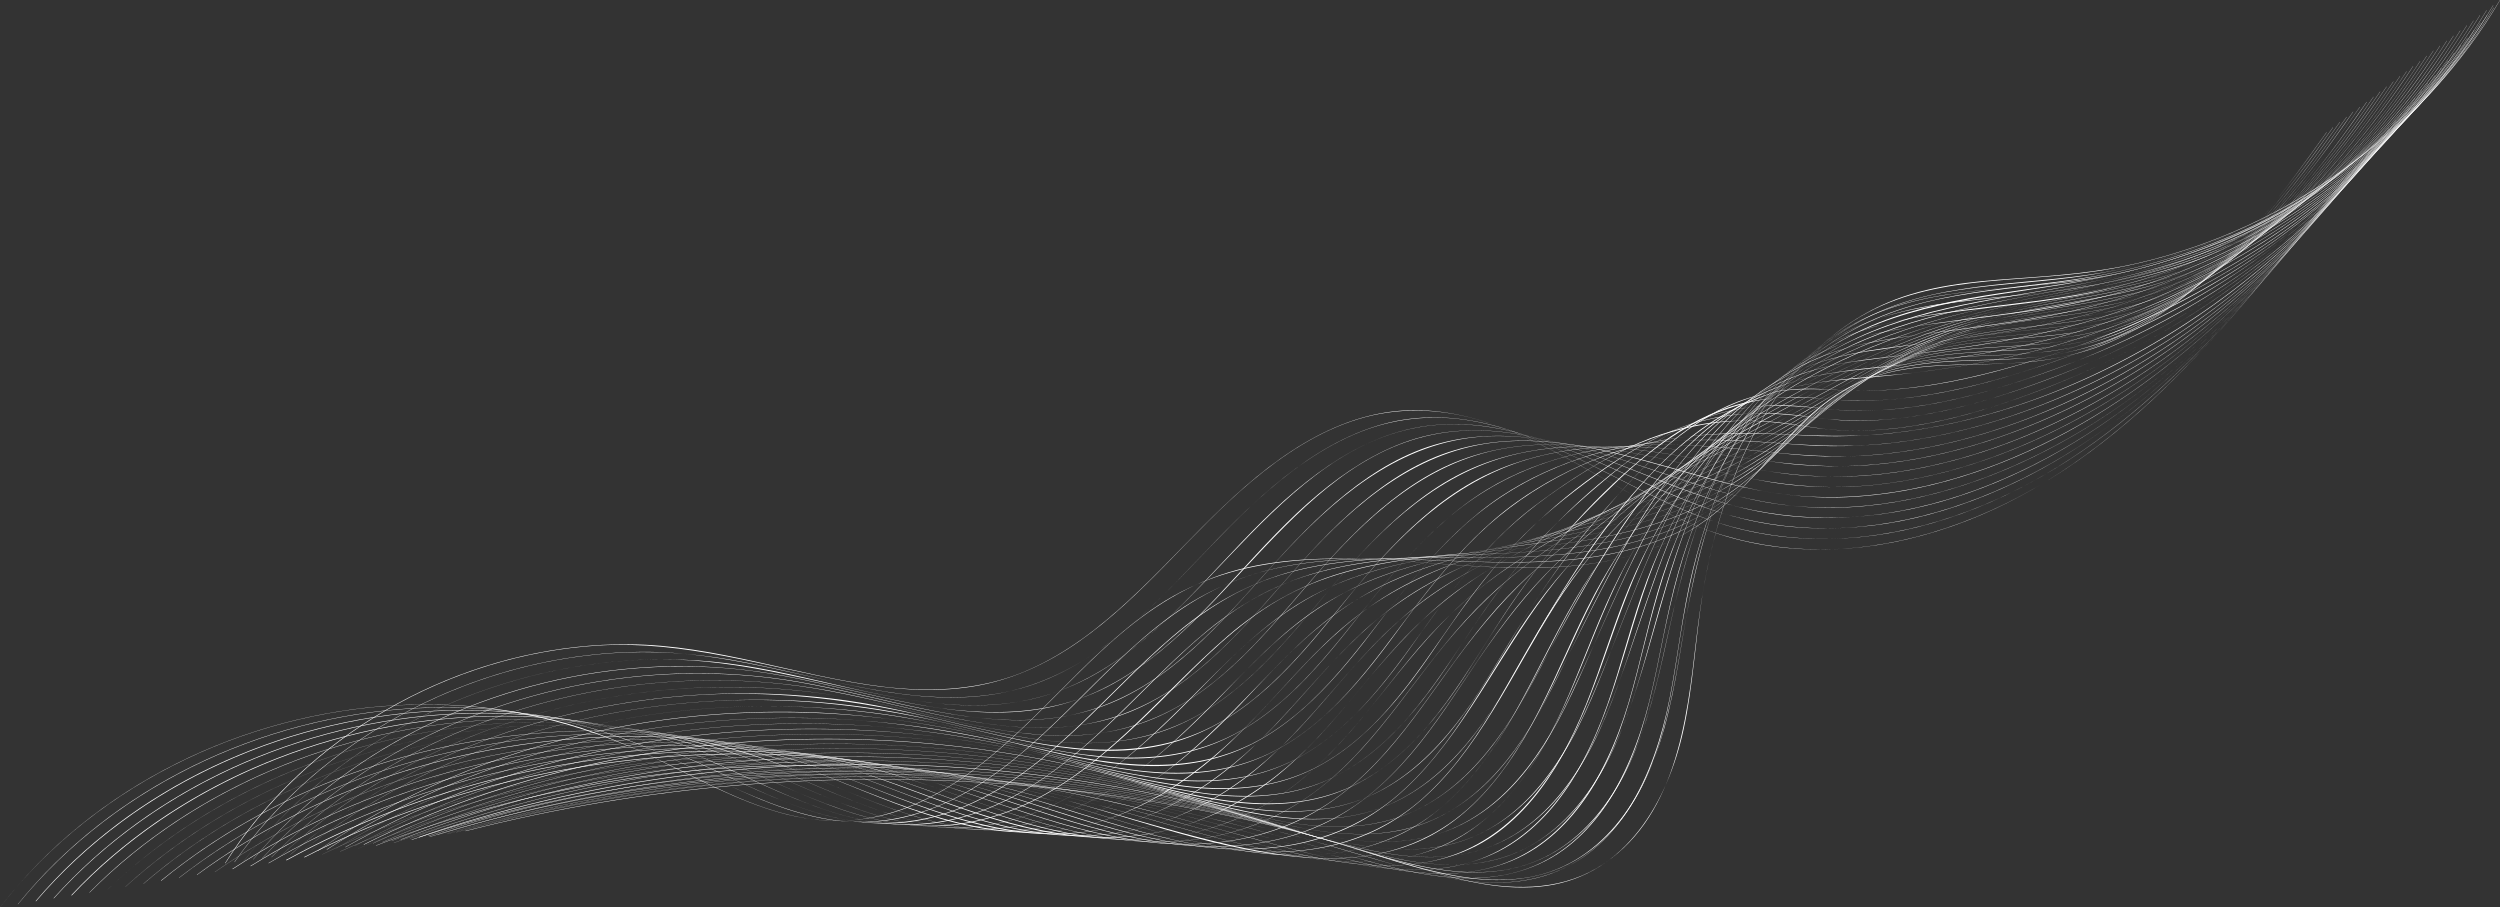
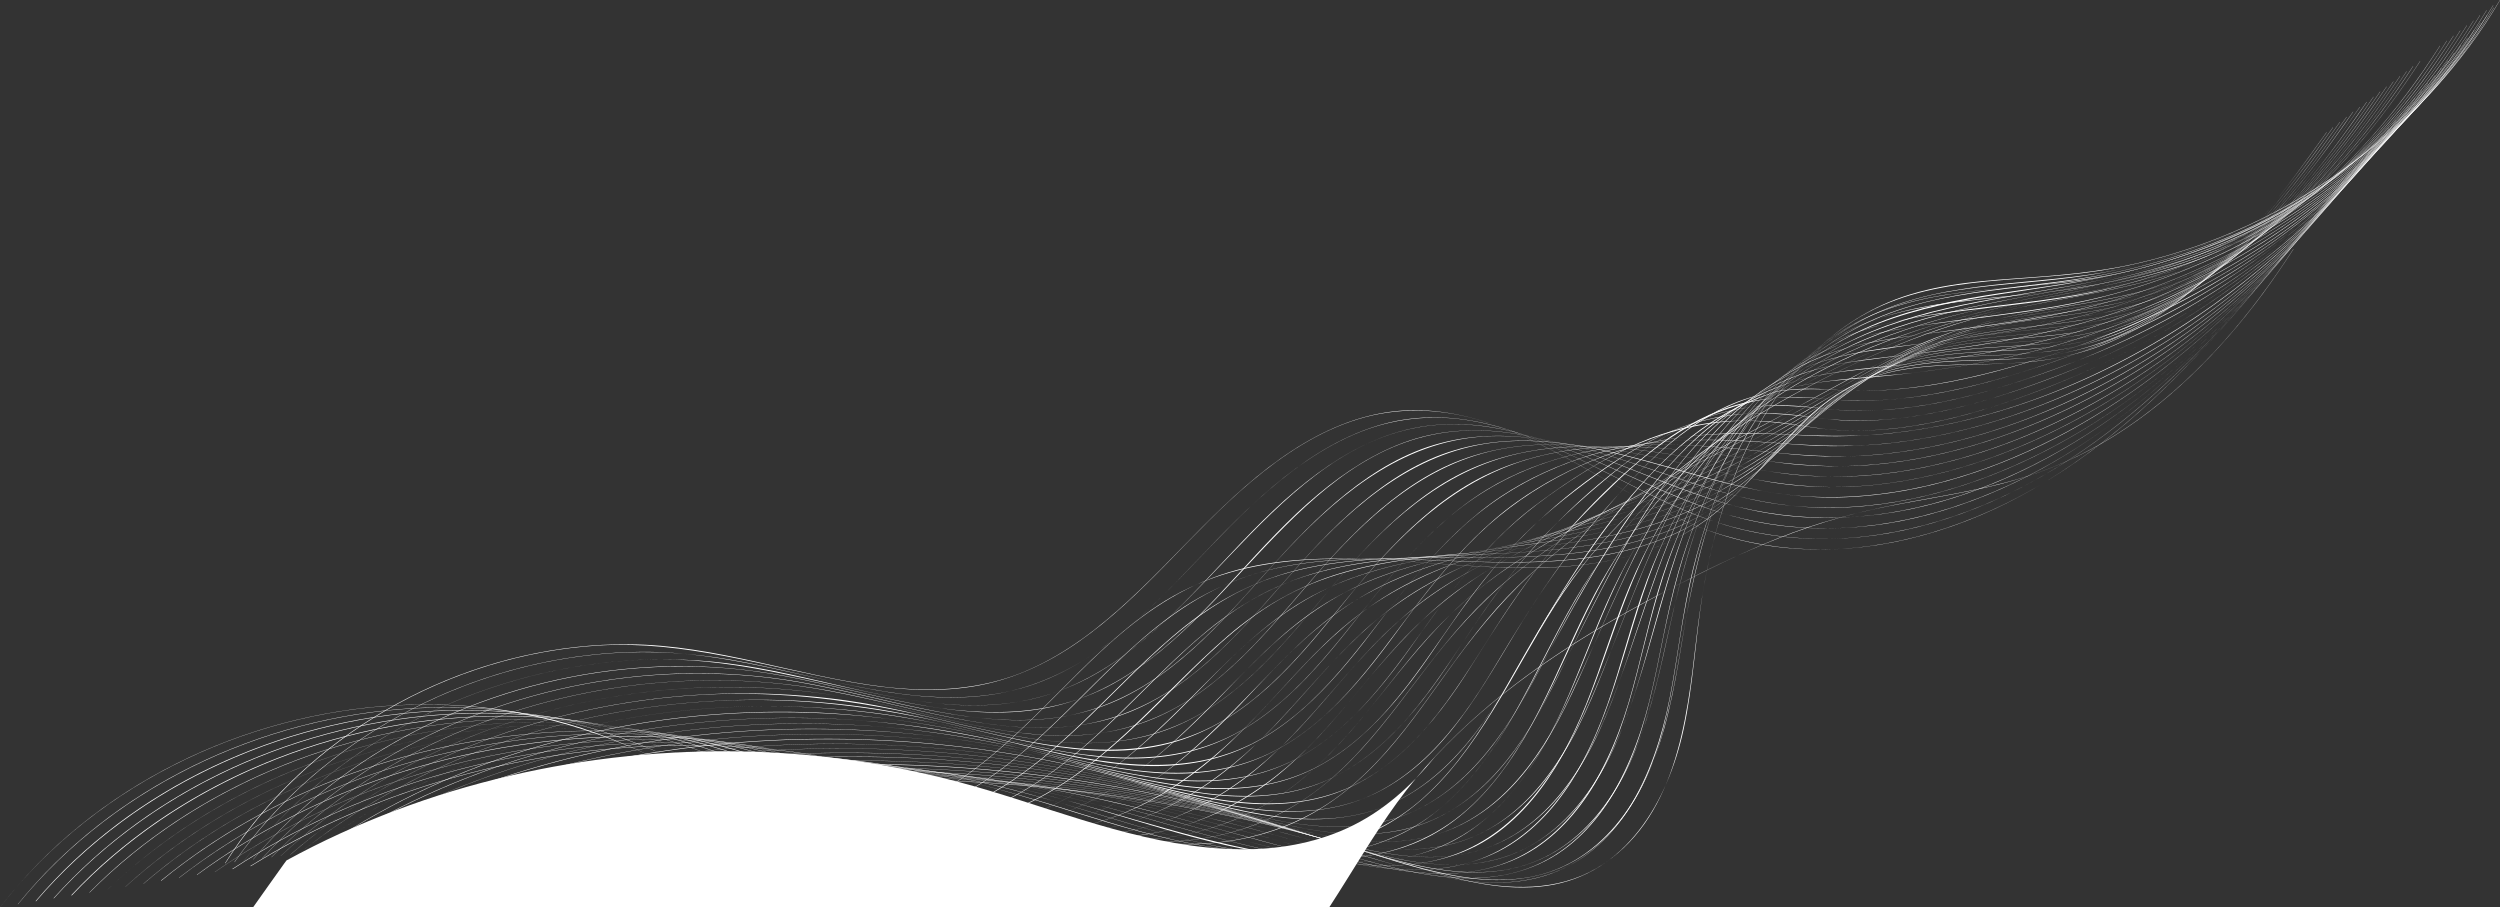
<svg xmlns="http://www.w3.org/2000/svg" height="685.2" preserveAspectRatio="xMidYMid meet" version="1.0" viewBox="357.3 569.9 1888.1 685.2" width="1888.1" zoomAndPan="magnify">
  <rect x="357.3" y="569.9" width="1888.1" height="685.2" fill="#333333" stroke="none" />
  <g>
    <g id="change1_49">
      <path d="M357.4,1255c74.3-95.9,194.2-150.8,314.7-152.9c63.2-1.1,124,13.3,180.8,40.8c30.8,14.9,61.2,31.8,94.4,41 c31.4,8.7,63.6,8.1,94.2-3.6c64.3-24.7,106.2-82.4,156.2-126.5c27.7-24.5,58.6-44.3,94.7-53.7c36.4-9.4,74.5-9.3,111.8-7.2 c67.6,3.9,138.9,15.3,204-9.8c28.8-11.1,51.6-29.8,72.2-52.4c21.2-23.1,40.8-49,68.1-65.4c32.6-19.6,71.2-19.4,108-20.3 c32.3-0.7,63.7-3.6,93.7-16.4c56.5-24.1,99.2-71.8,135.7-119.7c9.8-12.8,19.3-25.9,28.6-39c0.1-0.1-0.1-0.2-0.1-0.1 c-37.6,52.7-77.9,107.5-133.5,142.5c-28.7,18.1-60.4,28.6-94.2,31.3c-34.7,2.7-70.2-0.7-104.2,7.7c-64.3,15.9-90.3,81-142.3,115.3 c-59.6,39.3-135.5,33.6-203.2,28.5c-70.6-5.4-143.5-8.6-205.1,32c-57.6,38-96.6,97.9-155.1,135c-30.7,19.5-65.7,31-102.3,27 c-37-4.1-70.9-21.4-103.8-37.7c-27.9-13.8-55.9-26.8-86-35.3c-27.8-7.8-56.4-12.3-85.2-13.7c-114.8-5.7-232.7,37.5-313.5,119.8 c-10.1,10.3-19.6,21.3-28.5,32.7C357.3,1255,357.4,1255.1,357.4,1255L357.4,1255z" fill="#fff" />
    </g>
    <g id="change1_17">
      <path d="M370.9,1252.8c75.7-92.9,194.1-145.7,313.1-148.4c60.8-1.4,120.7,10.8,176.1,36.1 c58.8,26.9,119.3,64.1,186.3,45.1c66.3-18.8,111.2-74.8,159.4-120.1c27.9-26.2,58.4-49.2,95.3-61c37.7-12.1,77.7-13.1,116.9-12.1 c66.8,1.7,137,9.3,200.2-17.5c28.1-11.9,50.4-31.1,71.1-53.1c21.3-22.6,41.9-47.5,69.9-62.2c33.3-17.5,71.8-16.7,108.3-18 c31.8-1.2,62.4-5.3,91.6-18.6c54.9-24.9,96.7-71.7,132.6-118.9c9.5-12.4,18.6-25.1,27.6-37.9c0.1-0.1-0.1-0.2-0.1-0.1 c-36.6,51.7-76.1,104.8-129.8,139.9c-27.7,18.1-58.5,29.7-91.4,33.3c-34.2,3.8-69.1,0.7-103,7.6c-30.5,6.2-55,22.4-76.8,44 c-22.5,22.3-42,47.8-68.1,66.1c-57.9,40.5-132.6,39-200.2,36.3c-37.5-1.5-75.4-3.2-112.6,2.6c-35,5.4-67.3,18.4-95.9,39.3 c-56.7,41.6-97.1,102.8-160.2,136.1c-32.4,17.1-68,23.7-104.1,16.5c-35.1-7-67.3-23.8-99.2-39.1c-53.2-25.6-108.4-41.9-167.7-44.3 c-113.5-4.5-229.7,37.3-311.1,117.2c-10,9.8-19.4,20.2-28.3,31.1C370.8,1252.8,370.9,1252.9,370.9,1252.8L370.9,1252.8z" fill="#fff" />
    </g>
    <g id="change1_44">
      <path d="M384.5,1250.6c76.9-89.9,194.1-140.7,311.6-144c60.8-1.7,121.1,9.7,176.8,34.2 c58.6,25.7,118.6,62.9,185.1,47.4c65.5-15.2,111.9-67.6,158.1-112.5c28-27.3,57.9-52.7,94.9-66.9c36-13.8,75.1-16.8,113.4-17.4 c66.7-1.1,136.2,4,199-23c28.3-12.2,51.1-31.1,72.5-52.9c22-22.4,43.5-46.6,72.2-60.5c33.3-16.1,71.2-15.4,107.2-17.2 c30.8-1.5,60.6-6.1,88.8-18.9c55.3-25.2,97.4-72.1,133.5-119.6c9.2-12.2,18.1-24.6,26.9-37.1c0.1-0.1-0.1-0.2-0.1-0.1 c-36.5,51.7-76.1,104.7-129.8,139.7c-27.4,17.9-58,29.6-90.5,33.6c-34.1,4.1-68.8,1.6-102.6,8.4c-30.1,6.1-54.8,21.5-76.9,42.4 c-22.9,21.6-42.9,46.4-69,64.3c-58,39.8-131.6,40.7-199.3,40.5c-36.4-0.1-73.3-0.1-109.1,7.1c-34.9,7.1-66.3,22-94.2,44.1 c-54.9,43.5-96.2,103.7-161.2,133.9c-32.7,15.2-68,19.3-103.3,11.4c-34.9-7.9-67-24.6-99.3-39.6c-52.6-24.5-107.6-39.5-165.8-41.5 c-112.6-4-227.8,36.1-310.2,113.5c-10.2,9.6-19.8,19.7-28.9,30.4C384.3,1250.6,384.4,1250.7,384.5,1250.6L384.5,1250.6z" fill="#fff" />
    </g>
    <g id="change1_30">
      <path d="M398,1248.4c79.1-88,196.7-136.8,314.2-139.6c60.5-1.4,120.7,9.8,176.3,33.6c59.4,25.4,119.9,61.9,187,47 c65.2-14.5,112.1-65,157.7-110c26.4-26,54.2-51,88.4-66.2c35.9-15.9,75.3-20.5,114.1-22.7c64.9-3.6,131.8-2,192.7-28.4 c29.4-12.8,53.1-32.4,75.9-54.6c22-21.5,44.1-44.2,72.7-56.9c33.7-14.9,71.4-14.2,107.5-16.5c30.5-2,59.9-7.4,87.6-20.6 c53.9-25.6,95.3-71.4,130.7-118.2c9.2-12.1,18.1-24.5,26.8-37c0.1-0.1-0.1-0.2-0.1-0.1c-36,51.4-75.3,103.5-128.2,138.5 c-25.8,17.1-54.6,29.1-85.2,33.9c-34.3,5.3-69.4,3.1-103.6,9.3c-30.5,5.5-56.1,19.5-79.3,39.9c-23.4,20.6-43.8,44.7-69.5,62.6 c-56.9,39.5-128.7,44-195.7,46.4c-36.3,1.3-73,2.7-108.4,11.4c-33.4,8.2-63.3,23.7-89.9,45.5c-53.5,44-95,102.8-159.8,131.8 c-33.3,15-69.1,18.9-104.8,10.9c-35-7.8-67.3-24.2-99.8-38.9c-53-24-108.3-38.8-166.6-40.9c-112.1-4-227.2,34.4-311,109.7 c-10.5,9.4-20.4,19.3-29.8,29.8C397.8,1248.4,397.9,1248.5,398,1248.4L398,1248.4z" fill="#fff" />
    </g>
    <g id="change1_36">
      <path d="M411.5,1246.2c81.1-85.9,199-132.8,316.4-135.2c59.3-1.2,118.4,9.3,173.3,31.8 c60.6,24.9,121.9,61.8,189.9,48.2c65.2-13,113-61.6,158.1-106.8c25.9-25.9,52.8-51.5,86-67.7c33.8-16.5,71.2-22.9,108.3-26.7 c64.3-6.5,130.3-7.6,190.4-34.2c28.5-12.6,52.2-31.2,74.9-52.3c23.9-22.2,47.8-45.5,78.7-57.6c33.2-13,69.5-12.5,104.5-15.3 c29.8-2.4,58.6-8.2,85.6-21.2c53.6-25.7,95-71.2,130.3-117.9c9.2-12.1,18-24.4,26.6-36.9c0.1-0.1-0.1-0.2-0.1-0.1 c-35.7,51.3-75.1,103.1-127.8,138.1c-25.7,17.1-54.3,29.2-84.8,34.3c-33.6,5.7-68,4-101.7,9.9c-30.7,5.4-56.8,18.7-80.7,38.6 c-24.2,20.2-45.4,44-71.7,61.6c-56.3,37.7-125.7,44.7-191.5,49.9c-35.6,2.8-71.7,5.8-106.2,16c-31.9,9.5-60.2,25.8-85.3,47.4 c-52.9,45.5-95.3,104.1-162,131c-32.8,13.2-67.7,15.9-102.2,8.1c-34.5-7.8-66.5-23.5-98.6-37.7c-53.5-23.7-109-38.4-167.6-40.6 c-112.1-4.2-227.2,32.6-312.7,105.9c-10.7,9.1-20.8,18.9-30.4,29.1C411.3,1246.1,411.4,1246.3,411.5,1246.2L411.5,1246.2z" fill="#fff" />
    </g>
    <g id="change1_5">
      <path d="M425,1244c83-83.5,200.7-128.6,317.7-130.8c59.4-1.1,118.6,9.2,173.8,31.2c59.9,23.9,120.4,59.5,187.4,48.7 c64.7-10.4,113.8-55.8,157.9-100.8c24.8-25.3,49.8-51.2,80.7-69.1c32-18.6,67.9-27.5,104.1-33.2c64.4-10.1,130.4-13.3,190.9-40 c28.8-12.8,53.2-31,76.7-51.8c24.4-21.5,48.8-44,79.7-55.6c33.4-12.6,69.7-12.5,104.8-15.7c29.6-2.7,58.1-8.9,84.9-22 c52.9-25.9,94.1-70.7,129.2-117c9.2-12.2,18.1-24.6,26.8-37.1c0.1-0.1-0.1-0.2-0.1-0.1c-35.3,51.1-74.5,102.2-126.7,137.2 c-25.8,17.3-54.6,29.8-85.3,35.2c-33.6,6-68,4.9-101.6,10.9c-30.6,5.4-56.8,18.4-80.9,37.7c-24.6,19.6-46.4,42.6-72.9,59.7 c-57,36.7-125.3,45.5-191,53.8c-35,4.4-70.4,9.3-103.7,21.6c-31.4,11.6-58.4,30.3-82.8,53c-50,46.5-93.3,102-160,125.4 c-32.4,11.3-66.3,12.5-99.7,4.6c-34.4-8.1-66.4-23.5-98.7-37.3c-53.7-23-109.4-37.1-167.9-39.2c-111.3-4-225.6,31.3-312.2,102.1 c-10.9,8.9-21.3,18.4-31.3,28.5C424.8,1243.9,425,1244,425,1244L425,1244z" fill="#fff" />
    </g>
    <g id="change1_22">
      <path d="M438.5,1241.8c85-81.3,203-124.6,319.9-126.4c59.2-0.9,118.3,9.1,173.6,30.6c60.1,23.4,120.7,58.1,187.5,48.8 c64.1-9,113.8-51.6,157.3-96.4c24.1-24.8,47.8-50.9,77-69.9c30.2-19.7,64.4-30.8,99.5-38.2c63.2-13.4,128.2-19.3,188-45.8 c29.1-12.9,54.3-30.9,78.6-51.3c25.2-21.2,50.6-43,82.1-54.1c33.5-11.9,69.6-12,104.5-15.7c29.3-3.1,57.6-9.9,84-23.2 c52.1-26.1,92.9-70.2,127.7-116.1c9.2-12.1,18-24.5,26.6-37.1c0.1-0.1-0.1-0.2-0.1-0.1c-35.1,51-74.3,101.8-126.2,136.7 c-25.3,17-53.4,29.5-83.4,35.4c-33.4,6.5-67.6,6-101.1,11.8c-31.7,5.5-59,18.5-84.5,38c-24.9,19.1-47.4,41.3-74.2,57.8 c-56,34.6-121.6,45.5-185.4,56.7c-33.9,5.9-68.1,12.4-99.9,25.9c-31.2,13.3-57.5,33.4-81.6,57c-47.6,46.6-91.1,99.4-156.7,121 c-32.9,10.8-67.2,11.4-100.9,3.5c-33.4-7.9-64.7-22.4-96.2-35.6c-54.2-22.8-110.1-37-169-39.4c-111.7-4.5-226.6,29.3-315.1,98.4 c-11.1,8.7-21.8,18-32,27.7C438.4,1241.7,438.5,1241.8,438.5,1241.8L438.5,1241.8z" fill="#fff" />
    </g>
    <g id="change1_18">
      <path d="M452.1,1239.5c87.5-79.5,206.4-121,323.9-122c59.5-0.5,118.7,9.8,174.3,31.1c60.3,23.1,120.9,56.2,187.6,47.4 c63-8.4,112.4-48.5,155-92.8c23.8-24.8,46.7-51.2,75-71.2c28.3-20.1,60.5-32.7,93.9-41.7c62.4-16.8,126.7-25.6,186-52.7 c28.8-13.2,54.1-30.9,78.8-50.5c26.1-20.8,52.5-41.8,84.8-52.2c33.2-10.7,68.4-11.2,102.8-15.4c29.1-3.6,57.1-10.8,83.2-24.2 c51.7-26.5,92.4-70.4,126.9-116.3c8.8-11.7,17.3-23.7,25.6-35.9c0.1-0.1-0.1-0.2-0.1-0.1c-34.3,50.3-73,99.9-123.6,134.8 c-25.3,17.4-53.5,30.5-83.7,37c-33.1,7.1-67.3,7.1-100.6,12.7c-31.4,5.3-59,17.4-84.8,35.9c-25.4,18.2-48.4,39.6-75.1,56 c-56.4,34.5-121.4,47.8-185,62.2c-32.2,7.3-64.7,15.4-94.6,29.9c-30.1,14.6-55.3,35.5-78.6,59.2c-46.6,47.5-90.5,98.9-156.5,118.9 c-32.6,9.8-66.4,9.9-99.3,2.2c-32.9-7.7-63.9-21.4-95-34.2c-54.9-22.5-111.4-37-170.9-39.6c-113.1-4.9-229.5,28.2-320.1,96.8 c-10.3,7.8-20.3,16.1-29.9,24.8C451.9,1239.5,452,1239.6,452.1,1239.5L452.1,1239.5z" fill="#fff" />
    </g>
    <g id="change1_15">
      <path d="M465.6,1237.3c88.8-76.6,206.8-116.4,323.5-117.6c59.7-0.6,119.2,9.2,175.2,29.9 c60.3,22.2,120.7,54.8,186.9,48.2c62.7-6.2,113.3-43.4,155.6-87.7c22.6-23.6,43.6-49.1,69-69.9c28.3-23.2,61-38.8,95.7-50.2 c60.9-20,124.2-31.9,182.6-59.3c29.5-13.9,55.7-32,81.6-51.6c25.4-19.2,51.4-37.9,82.1-47.4c33.2-10.4,68.2-11.3,102.4-15.9 c29.1-3.9,57-11.5,83.2-25.1c51.1-26.6,91.5-69.9,125.8-115.3c8.9-11.8,17.4-23.9,25.7-36.2c0.1-0.1-0.1-0.2-0.1-0.1 c-34.4,50.7-73.5,100.4-124.6,135.3c-24.8,17-52.4,29.7-81.8,36.4c-32.4,7.3-65.9,7.9-98.6,13.4c-31.2,5.2-59.1,16.4-85.4,34 c-25.7,17.3-49.1,37.8-75.6,53.9c-56,34-119.8,49.7-182.1,67.2c-32.3,9.1-64.6,19.1-94,35.6c-28.9,16.2-52.8,38.3-75.3,62.4 c-22.5,24-44.2,49.1-69.8,69.9c-25.7,20.8-55.3,37.2-87.5,45.5c-68.3,17.5-131.8-10.2-194.3-35c-54.8-21.7-111.3-35.3-170.3-37.6 c-112.3-4.5-227.7,27.2-319.2,93.1c-10.5,7.6-20.7,15.7-30.5,24.1C465.4,1237.3,465.5,1237.4,465.6,1237.3L465.6,1237.3z" fill="#fff" />
    </g>
    <g id="change1_16">
      <path d="M479.1,1235.1c90.8-74.2,209-112.4,325.7-113.2c60.1-0.4,119.8,9.4,176.4,29.8c60,21.6,120.1,52.8,185.7,47.7 c62.1-4.8,113.2-39.4,155-83.4c22.1-23.3,42.2-48.5,65.9-70.1c26.6-24.1,57.4-41.8,90.7-55c59.6-23.8,122.4-38.6,180.5-66.3 c29.3-14,55.8-31.7,82.2-50.5c26.3-18.8,53.3-36.7,84.6-45.9c32.9-9.7,67.4-11,101.1-16c29.4-4.4,57.5-12.6,83.8-26.7 c50.1-26.9,90-69.4,123.8-114.4c8.8-11.7,17.2-23.6,25.3-35.7c0.1-0.1-0.1-0.2-0.1-0.1c-33.6,49.8-72,98.3-121.6,133.1 c-24.6,17.2-51.9,30.6-81.1,37.8c-32.8,8.2-66.8,9.3-100,14.8c-31.1,5.2-59.4,15.8-86.1,32.7c-26.1,16.5-50.1,36.2-76.7,52 c-57.1,33.9-121.1,51.8-183.5,73.2c-31,10.7-61.7,22.8-89.3,40.8c-26.8,17.6-48.9,40.2-70.2,63.9c-21.4,23.8-42.6,48.2-67.8,68.1 c-25.4,20.1-54.9,35.4-86.6,42.9c-68.2,16-131.8-11-194.4-35.1c-55.3-21.3-112.1-34.8-171.4-37.3 c-112.3-4.8-227.8,25.5-320.9,89.3c-10.7,7.4-21.1,15.2-31.2,23.4C478.9,1235.1,479,1235.2,479.1,1235.1L479.1,1235.1z" fill="#fff" />
    </g>
    <g id="change1_35">
      <path d="M492.6,1232.9c93.2-72.2,212.3-108.7,329.7-108.8c59.8,0,119.2,9.8,175.7,29.6 c60.6,21.3,121.2,51.5,187.2,47.1c61-4.1,111.8-36.5,152.7-80c21.9-23.3,41.4-48.8,64.2-71.2c24.1-23.6,51.9-42.4,82.3-57 c58.4-28.1,121.2-45.9,179.5-74.3c29.6-14.4,56.8-31.9,84-50.2c27.3-18.3,55.3-35.3,87.3-43.9c32.5-8.8,66.2-10.5,99.3-15.9 c29.1-4.8,57-13.5,82.9-27.7c49.3-27,88.9-68.9,122.3-113.4c8.7-11.6,17.1-23.5,25.2-35.6c0.1-0.1-0.1-0.2-0.1-0.1 c-33.1,49.4-71.2,97.2-120.1,131.9c-24,17-50.5,30.4-78.9,38.2c-32.5,8.9-66.3,10.7-99.4,16c-31.4,5.1-60.3,14.9-87.8,30.9 c-27,15.8-51.9,35.1-79,50.8c-57.3,33.3-120.5,53.4-181.6,78.4c-29.4,12-58.2,25.7-83.9,44.5c-25.6,18.8-46.7,42.1-67.4,66 c-21.5,24.8-43.2,50-69.6,69.8c-25.1,18.8-54,32.5-84.7,38.9c-67.5,14-131-12.3-193.1-35.6c-55.5-20.8-112.5-34.2-171.8-36.8 c-113-5.1-229.2,24-324,86.1c-10.6,7-20.9,14.4-30.9,22.1C492.4,1232.9,492.5,1233,492.6,1232.9L492.6,1232.9z" fill="#fff" />
    </g>
    <g id="change1_34">
      <path d="M506.1,1230.7c94.4-69.3,212.6-104.2,329.2-104.4c60.1-0.1,119.9,9.3,176.8,28.5 c61.3,20.7,122.3,50.6,188.6,47.6c60.4-2.7,111.6-32.5,152.3-75.9c21.4-22.9,40.1-48.1,61.4-71.1c22.7-24.4,48.7-44.9,77.6-61.4 c56.5-32.1,118.7-53.1,176.9-82c29.8-14.8,57.8-32.2,85.9-49.9c27.7-17.5,56.4-33.3,88.4-41.5c32.4-8.3,66-10.4,98.9-16.4 c28.9-5.2,56.4-14.4,82-28.7c48.9-27.3,88.4-69,121.6-113.5c8.4-11.3,16.4-22.8,24.2-34.5c0.1-0.1-0.1-0.2-0.1-0.1 c-32.8,49.4-71,96.8-119.7,131.4c-23.5,16.7-49.4,30-77,38.1c-31.7,9.3-64.8,11.7-97.3,16.9c-31.6,5.1-61.2,14-89.3,29.3 c-27.9,15.1-53.7,33.9-81.3,49.6c-56.7,32.3-118.1,54.5-176.8,82.5c-27.9,13.3-55.1,28.2-79.3,47.6 c-25.1,20.3-45.8,44.7-66.4,69.4c-20.4,24.6-41.5,49.2-67.2,68.5c-24.6,18.5-53.2,31.5-83.4,37.6 c-67.4,13.5-131.4-11.8-193.7-34.6c-55.8-20.4-112.8-34-172.3-37c-113.1-5.8-229.5,21.4-326.2,80.9c-11.6,7.1-22.8,14.7-33.8,22.8 C506,1230.6,506,1230.8,506.1,1230.7L506.1,1230.7z" fill="#fff" />
    </g>
    <g id="change1_38">
      <path d="M519.6,1228.5c96.3-66.8,214.7-100.1,331.5-100c60.5,0.1,120.6,9.5,178,28.4c61,20,121.7,48.8,187.3,47.2 c28.2-0.7,56.1-6.8,81.7-18.7c27.4-12.8,50.6-31.9,71-54c21.3-22.9,39.4-48.4,59.7-72.1c21.5-25,45.9-47,73.5-65 c54.3-35.5,115.2-59.7,172.9-89c29.2-14.9,57.2-31.6,85.4-48.3c28.1-16.6,57.1-31.4,88.9-39.3c32.4-8.1,65.8-10.6,98.5-16.9 c28.7-5.6,56.1-15,81.6-29.4c48.6-27.4,88.1-68.8,121.2-113.1c8.4-11.2,16.3-22.7,24.1-34.4c0.1-0.1-0.1-0.2-0.1-0.1 c-32.3,49-70.2,95.7-118.2,130.2c-23.3,16.7-48.9,30.2-76.3,38.7c-31.9,9.9-65.4,12.9-98.2,18.3c-30.8,5.1-60.2,13.5-88.2,27.5 c-27.7,13.9-53.5,31.3-80.5,46.5c-57.4,32.3-118.6,57-176.3,88.7c-26.8,14.8-52.7,31.3-75.5,51.9c-23.8,21.5-43.4,46.6-63.4,71.5 c-19.6,24.5-40.3,48.8-65.6,67.6c-25,18.6-54.3,31-84.9,36.3c-67.3,11.6-131.5-13.7-193.8-35.8c-55.8-19.8-112.7-32.9-171.9-36 c-113.3-6-229.6,19.9-327.9,77.2c-11.8,6.9-23.3,14.2-34.5,22C519.5,1228.4,519.5,1228.6,519.6,1228.5L519.6,1228.5z" fill="#fff" />
    </g>
    <g id="change1_53">
      <path d="M533.1,1226.3c98.2-64.3,216.7-96.1,333.7-95.6c60.3,0.3,120.2,9.4,177.7,27.7c61.4,19.5,122.4,47.5,188,47.4 c28.6-0.1,57.2-5.6,83.3-17.4c26.9-12.1,49.6-30.6,69.4-52.2c20.4-22.2,37.6-47.1,56.2-70.7c20.3-25.7,42.8-49.3,68.9-69.1 c52-39.5,112.1-67.2,169.8-97.2c29.5-15.3,58.2-31.9,87.4-48c29-16,59-29.7,91.4-37.3c31.9-7.4,64.6-10.4,96.6-17.1 c28-5.9,54.7-15.5,79.6-29.7c48.3-27.5,87.8-68.5,120.8-112.8c8.3-11.2,16.3-22.6,23.9-34.3c0.1-0.1-0.1-0.2-0.1-0.1 c-31.9,48.5-69.4,94.7-116.7,129c-23.5,17-49.3,30.9-76.9,39.8c-30.7,9.9-63,13.5-94.7,18.8c-31.5,5.2-61.8,13.1-90.9,26.6 c-28.7,13.3-55.5,30.1-83.2,45.2c-57.9,31.6-118.4,58.7-174.2,94.2c-25.7,16.3-49.9,34.6-71.1,56.5 c-21.2,21.8-38.9,46.2-57.4,70.3c-19.1,24.9-39.6,49.6-65.2,68.3c-25.1,18.4-54.5,30.2-85.3,34.7c-67.1,10-131.3-14.8-193.6-36.3 c-56.7-19.5-114.4-32.5-174.3-35.6c-113-5.9-228.9,18.7-328.2,73.5c-12,6.6-23.7,13.7-35.2,21.2 C533,1226.2,533.1,1226.4,533.1,1226.3L533.1,1226.3z" fill="#fff" />
    </g>
    <g id="change1_19">
      <path d="M546.7,1224.1c100.9-62.4,220.8-92.6,339.1-91.1c60.6,0.7,120.7,10.3,178.6,28.4c61.4,19.2,122.6,46,188,46.2 c28,0.1,56.2-4.9,81.9-16.2c27.3-12.1,50.1-31.1,69.8-53.3c19.4-21.9,35.5-46.2,52.7-69.7c19.3-26.3,40.4-51.2,65.2-72.5 c49.7-42.7,108.3-73.6,165.9-104.1c57.2-30.3,113.8-66.3,177.6-80.8c32.3-7.3,65.4-10.7,97.7-18.1c27.7-6.3,54.2-16.4,78.8-30.7 c47.6-27.6,86.7-67.9,119.3-111.8c8.3-11.1,16.2-22.6,23.8-34.2c0.1-0.1-0.1-0.2-0.1-0.1c-31.6,48.5-69.2,94.3-116.3,128.5 c-23.1,16.8-48.3,30.5-75.4,39.7c-30.9,10.5-63.4,14.7-95.4,20.2c-30.9,5.3-60.8,12.6-89.7,24.9c-28.9,12.3-56.1,28-83.8,42.8 c-57.2,30.5-115.7,59.4-168.6,97.1c-24.8,17.7-48,37.3-68.2,60.1c-20.1,22.7-37.1,47.7-54.9,72.2c-18.2,25-37.9,49.5-62.7,68.3 c-25,19.1-54.8,30.9-86,35.3c-66.7,9.4-131.2-14.7-193.4-35.5c-57-19.1-114.8-32.3-175-35.9c-114.2-6.7-231.4,16.5-333.1,69.5 c-12.3,6.4-24.3,13.3-36.1,20.6C546.5,1224,546.6,1224.1,546.7,1224.1L546.7,1224.1z" fill="#fff" />
    </g>
    <g id="change1_25">
-       <path d="M560.2,1221.9c103.1-60,223.8-88.8,342.7-86.7c62.1,1.1,123.4,11.1,182.8,29.4 c61.3,18.9,122.7,44.4,187.8,44.7c28,0.1,56.1-4.7,81.6-16.3c26.7-12.1,48.7-31.2,67.6-53.3c19-22.2,34.5-47.1,50.9-71.2 c18-26.3,37.2-51.7,60.2-73.9c46.1-44.5,101.5-78,157.5-108.3c57.1-30.9,115.3-63.8,179.2-78.2c32.2-7.2,65.1-11,97.3-18.7 c27.7-6.6,54.1-16.7,78.7-31c47.8-27.7,87.3-68,120-112.1c8.3-11.1,16.1-22.5,23.6-34.1c0.1-0.1-0.1-0.2-0.1-0.1 c-31.3,48.4-69,93.9-115.9,128c-23.3,17-48.9,31-76.2,40.4c-30.8,10.6-63.2,15.3-95.1,21c-31.6,5.6-62.4,13.1-92.3,25.1 c-28.2,11.4-55,25.6-82,39.6c-55.9,29-111.8,59.4-161.2,98.8c-24,19.1-46.2,40.3-65.4,64.4c-18.9,23.7-34.9,49.2-52.1,74.1 c-16.8,24.4-35.4,48.3-58.6,67c-25.5,20.5-56.4,32.8-88.7,36.8c-65.9,8.3-130.2-15.1-191.8-35.1c-57.6-18.7-115.7-32.2-176.2-36 c-115.3-7.4-233.6,14.5-337.5,65.6c-12.5,6.2-24.8,12.8-36.8,19.8C560,1221.8,560.1,1221.9,560.2,1221.9L560.2,1221.9z" fill="#fff" />
-     </g>
+       </g>
    <g id="change1_3">
-       <path d="M573.7,1219.7c105.7-57.8,227.6-85.1,347.7-82.2c62.1,1.5,123.2,11.6,182.6,29.4 c61.7,18.5,123.9,43.6,189.2,44.4c27.9,0.4,56-4.2,81.5-15.9c26.5-12.1,48.2-31.6,66.5-54c38.8-47.5,63.6-104.6,105.7-149.8 c43.1-46.3,96-82.1,151.1-112.5c56.4-31.2,115.4-60.3,178.8-74.1c31.7-6.9,63.9-11.1,95.4-18.9c28-7,54.8-17.4,79.7-32 c47.5-27.8,87-67.8,119.7-111.7c8.2-11.1,16-22.5,23.5-34.1c0.1-0.1-0.1-0.2-0.1-0.1c-31.3,48.7-69.3,94.1-116.5,128.3 c-23,16.7-48.1,30.5-74.8,40c-31.1,11.1-63.7,16.3-96,22.2c-31,5.7-61.4,12.7-91,23.7c-28.9,10.7-56.6,24.2-84,38.1 c-54,27.4-106.8,58.6-152.4,98.6c-22.9,20.1-44,42.2-62,66.9c-18.4,25.3-34,52.5-51,78.7c-16,24.8-34.1,49-57,67.9 c-25.6,21.1-56.7,33.3-89.6,37c-65,7.4-129.3-15.7-190.3-34.9c-58.1-18.3-116.6-31.9-177.5-36.1c-116.4-8-235.9,12.6-341.9,61.7 c-12.7,5.9-25.2,12.3-37.6,19C573.5,1219.6,573.6,1219.7,573.7,1219.7L573.7,1219.7z" fill="#fff" />
+       <path d="M573.7,1219.7c105.7-57.8,227.6-85.1,347.7-82.2c62.1,1.5,123.2,11.6,182.6,29.4 c61.7,18.5,123.9,43.6,189.2,44.4c27.9,0.4,56-4.2,81.5-15.9c26.5-12.1,48.2-31.6,66.5-54c43.1-46.3,96-82.1,151.1-112.5c56.4-31.2,115.4-60.3,178.8-74.1c31.7-6.9,63.9-11.1,95.4-18.9c28-7,54.8-17.4,79.7-32 c47.5-27.8,87-67.8,119.7-111.7c8.2-11.1,16-22.5,23.5-34.1c0.1-0.1-0.1-0.2-0.1-0.1c-31.3,48.7-69.3,94.1-116.5,128.3 c-23,16.7-48.1,30.5-74.8,40c-31.1,11.1-63.7,16.3-96,22.2c-31,5.7-61.4,12.7-91,23.7c-28.9,10.7-56.6,24.2-84,38.1 c-54,27.4-106.8,58.6-152.4,98.6c-22.9,20.1-44,42.2-62,66.9c-18.4,25.3-34,52.5-51,78.7c-16,24.8-34.1,49-57,67.9 c-25.6,21.1-56.7,33.3-89.6,37c-65,7.4-129.3-15.7-190.3-34.9c-58.1-18.3-116.6-31.9-177.5-36.1c-116.4-8-235.9,12.6-341.9,61.7 c-12.7,5.9-25.2,12.3-37.6,19C573.5,1219.6,573.6,1219.7,573.7,1219.7L573.7,1219.7z" fill="#fff" />
    </g>
    <g id="change1_52">
      <path d="M587.2,1217.5c107.8-55.4,230.5-81.1,351.4-77.7c63,1.8,124.9,12.2,185.4,29.8 c61.3,17.9,123.1,42.1,187.7,43.8c28.3,0.8,57-3.4,82.8-15.5c25.8-12,46.8-31.4,64.3-53.6c38.2-48.5,60.5-107.3,100.2-154.9 c39.9-47.9,90-85.8,144-116.4c56-31.6,115.9-57.3,178.9-70.7c32.1-6.8,64.7-11.5,96.4-19.8c27.8-7.3,54.4-18,79.2-32.6 c47.2-27.9,86.7-67.5,119.3-111.3c8.2-11,15.9-22.4,23.3-34c0.1-0.1-0.1-0.2-0.1-0.1c-31.1,48.7-69.1,93.7-116,127.8 c-22.9,16.6-47.9,30.5-74.5,40.3c-30.8,11.4-63.3,17.2-95.5,23.2c-31.3,5.9-62.3,12.6-92.5,22.9c-28.6,9.8-56.2,22-83.3,35.4 c-53.9,26.7-105.3,59.6-148.5,101.8c-21.7,21.2-41.3,44.4-57.9,69.9c-17.3,26.7-32,55.1-48.5,82.3c-15,24.6-32.3,48.4-54.3,67.2 c-25.1,21.3-55.9,33.4-88.5,36.8c-65.2,6.7-130.1-16.5-191.5-35.3c-58.5-17.9-117.4-31.4-178.6-35.8 c-117.2-8.4-237.2,10.9-345,57.9c-13,5.7-25.7,11.7-38.3,18.2C587.1,1217.4,587.1,1217.5,587.2,1217.5L587.2,1217.5z" fill="#fff" />
    </g>
    <g id="change1_42">
      <path d="M600.7,1215.2c110.9-53.4,235.6-77.6,358.5-73.1c63.8,2.3,126.3,13.3,187.7,30.9 c61.1,17.5,123.1,41,187.3,42.7c28.4,0.7,57-3.7,82.5-16.5c24.4-12.2,44.1-31.6,60.4-53.2c36.8-49.1,56.3-108.7,92.9-158.1 c75.8-102.1,195.7-163.3,318.4-188.6c32-6.6,64.4-11.7,96-20.4c27.7-7.6,54.1-18.6,78.8-33.2c47-28,86.5-67.3,118.9-111 c8.2-11,15.8-22.3,23.2-33.9c0.1-0.1-0.1-0.2-0.1-0.1c-30.8,48.6-68.9,93.3-115.6,127.4c-23.2,16.9-48.5,31.1-75.5,41.2 c-30.2,11.3-62,17.6-93.5,23.6c-31.7,6.1-63.2,12.5-94,22.1c-28.8,9-56.8,20.3-83.9,33.5c-52.4,25.4-101.4,59.2-141.3,101.8 c-20.8,22.2-39.3,46.4-54.6,72.7c-16,27.4-29.3,56.3-44.8,84c-14,25.1-30.4,49.5-51.9,69c-24.3,22.1-54.5,34.9-87.1,38.5 c-64.6,7.3-130.1-16.1-191.1-34.2c-59.8-17.8-119.7-31.7-182-36.5c-119.4-9.2-241.7,9.1-352.5,54.9c-12.4,5.1-24.7,10.6-36.8,16.5 C600.6,1215.2,600.6,1215.3,600.7,1215.2L600.7,1215.2z" fill="#fff" />
    </g>
    <g id="change1_6">
      <path d="M614.3,1213c113-50.9,238.5-73.6,362.2-68.6c64.2,2.6,127.1,13.5,188.9,30.7c61.9,17.2,125.1,41.1,190,43.1 c28.4,0.8,57.1-3.7,82.3-17.1c23.9-12.7,43-32.6,58.4-54.5c36-51.3,52.7-113.1,88-164.9c34.3-50.4,79.7-92.2,132.4-122.8 c55.6-32.3,117.2-50.5,179.9-62.9c60.1-11.9,119.8-22.8,173-54.9c46.2-27.9,85.3-66.4,117.4-109.6c8.3-11.2,16.1-22.7,23.5-34.5 c0.1-0.1-0.1-0.2-0.1-0.1c-30.5,48.4-68.5,92.7-114.8,126.6c-22.5,16.5-47,30.4-72.9,40.7c-30.3,12-62.2,19-94.1,25.3 c-61.4,12.1-121.9,24.9-178.8,51.7c-51.7,24.4-99,58.9-136.4,102.3c-19.8,22.9-37.2,48-51.4,74.7c-15.2,28.6-27.2,58.8-41.9,87.7 c-13.2,25.9-28.8,51-49.9,71.2c-23.6,22.7-53.3,36.2-85.8,39.8c-31.7,3.5-63.7-1.3-94.6-8.1c-32.9-7.3-65.2-17-97.5-26.3 c-60.2-17.4-120.6-31.3-183.2-36.3c-120.6-9.7-244.1,7.3-357.1,51c-12.6,4.9-25.1,10.1-37.5,15.7 C614.1,1212.9,614.2,1213.1,614.3,1213L614.3,1213z" fill="#fff" />
    </g>
    <g id="change1_26">
      <path d="M627.8,1210.8c115.1-48.3,241.4-69.6,366-64.1c65.6,2.9,129.8,14.1,193.1,31.2c32.6,8.8,64.9,18.6,97.6,26.9 c29.3,7.5,59.2,14.5,89.5,15.9c28.3,1.2,57-2.9,82.3-16.5c23.5-12.7,42.1-32.7,56.9-54.7c35.2-52.4,48.7-115.8,81.3-169.7 c31.1-51.4,73.6-95,125.1-126c55.3-33.3,117.6-48.3,180.4-60.3c60.5-11.6,120.6-23.8,174-56.1c46.3-28,85.9-66.5,118-109.9 c8.3-11.1,16-22.6,23.4-34.4c0.1-0.1-0.1-0.2-0.1-0.1c-30.2,48.4-68.2,92.3-114.4,126.2c-22.8,16.7-47.5,30.9-73.7,41.5 c-30.2,12.2-62,19.7-93.8,26.1c-61.4,12.3-123.4,22.4-180.6,49.2c-50.6,23.6-95.4,59.1-130,102.9c-18.8,23.7-34.8,49.7-47.7,77 c-13.9,29.5-24.5,60.6-38.1,90.2c-12.2,26.4-27.1,52-47.6,72.9c-22.5,22.8-51.1,36.7-82.9,40.5c-30.9,3.8-62.2-1-92.4-7.7 c-32.8-7.3-65.1-16.7-97.4-25.8c-61.2-17.3-122.6-31.5-186-37c-121.9-10.7-246.6,4.7-361.9,45.8c-13.7,4.9-27.3,10.2-40.8,15.9 C627.6,1210.7,627.7,1210.9,627.8,1210.8L627.8,1210.8z" fill="#fff" />
    </g>
    <g id="change1_45">
      <path d="M641.3,1208.6c117.6-45.8,245.2-65.6,371.2-59.5c65.9,3.2,130.6,14.4,194.4,31.1 c33.2,8.7,66.1,18.3,99.3,26.9c29.1,7.6,58.8,14.9,89,16.3c28.2,1.4,56.9-3,81.7-17.2c23-13.3,41-33.9,54.9-56.3 c33.4-53.7,43.7-118,73.8-173.4c28.2-51.9,68.1-97.3,118.5-128.6c55.1-34.2,118.1-45.8,181-57.4c60.9-11.2,121.1-25,174.5-57.5 c46.1-28.1,85.6-66.3,117.6-109.5c8.2-11.1,15.9-22.6,23.2-34.3c0.1-0.1-0.1-0.2-0.1-0.1c-30,48.3-68,91.9-113.9,125.7 c-22.8,16.8-47.4,31-73.6,41.9c-30.3,12.7-62.3,20.7-94.5,27.3c-61,12.5-123.9,19.6-181.1,45.9c-49.2,22.7-91.7,58.6-123.8,102.2 c-18.1,24.6-33.1,51.5-45,79.6c-12.5,29.6-21.3,60.5-33.3,90.3c-22.7,56.7-60.4,110.5-125.1,119.8c-31.7,4.6-64-0.7-95-7.7 c-32.6-7.4-64.7-16.8-96.9-25.7c-62.1-17-124.4-31.2-188.7-37c-122.7-11.1-248.2,2.8-365.2,41.5c-14.4,4.8-28.7,9.9-42.9,15.5 C641.1,1208.5,641.2,1208.7,641.3,1208.6L641.3,1208.6z" fill="#fff" />
    </g>
    <g id="change1_12">
      <path d="M654.8,1206.4c120.1-43.3,249-61.7,376.4-54.9c66.3,3.5,131.4,14.6,195.6,31c33.7,8.6,67.2,18.1,100.8,27.1 c29,7.7,58.4,15.3,88.5,16.9c28.5,1.5,57.4-3.3,81.9-18.7c21.6-13.6,38.4-33.9,51.1-55.8c32.1-55.4,39.2-121.2,67.1-178.6 c25.7-52.8,63.4-100,113.4-131.7c54.7-34.7,117.9-42.9,180.4-53.8c60.9-10.6,120.8-25.8,174-58.3c46.2-28.2,86.1-66.3,118.3-109.8 c8.2-11.1,15.9-22.5,23.1-34.2c0.1-0.1-0.1-0.2-0.1-0.1c-29.9,48.6-68.4,92.2-114.5,126c-50,36.7-107.2,57.6-167.6,70 c-61.2,12.6-125.3,16.6-182.7,43.2c-48.2,22.3-88.4,59-118.1,102.8c-16.9,25-30.6,52.2-41.2,80.4c-11.6,30.9-19,63.1-30,94.2 c-20,57-55.9,112.9-120.2,122.9c-31.7,4.9-64.1-0.7-95-8.1c-32.4-7.7-64.3-17.1-96.4-25.7c-62.9-16.9-126.3-30.9-191.3-36.9 c-124-11.5-250.7,1.1-369.8,37.6c-14.7,4.5-29.3,9.4-43.7,14.6C654.7,1206.3,654.7,1206.4,654.8,1206.4L654.8,1206.4z" fill="#fff" />
    </g>
    <g id="change1_29">
      <path d="M668.3,1204.2c123.4-41.1,254.7-57.9,384.6-50.1c66.8,4,132.5,15.2,197.4,31.4c33.2,8.3,66.2,17.5,99.2,26.6 c28.7,7.9,57.8,15.9,87.7,17.4c27.9,1.5,56.1-3.5,79.8-19c21.2-13.9,37.4-34.5,49.3-56.6c14.8-27.4,23.1-57.7,30.5-87.8 c8.3-33.2,16.6-66.1,30.4-97.6c23.1-52.7,58.3-101,106.8-132.8c54.5-35.7,118.2-40.6,180.7-50.8c60.9-10,120.7-26.7,173.7-59.1 c46-28.2,86.1-65.8,118.2-109.1c8.4-11.3,16.3-23.1,23.7-35.2c0.1-0.1-0.1-0.2-0.1-0.1c-29.9,48.9-68.7,92.4-115.1,126.2 c-49.7,36.3-106.6,58.3-166.5,70.8c-61.1,12.8-126.1,13.5-183.6,39.9c-47.7,21.9-86.3,59.6-113.8,103.9 c-16.2,26.2-29,54.6-38.6,83.9c-10.2,31.3-16.1,63.8-25.6,95.3c-17.2,56.8-50.8,115.2-114.4,126.1c-32.1,5.5-64.8-0.6-96-8.3 c-32.1-8-63.8-17.5-95.7-25.9c-62.8-16.6-126.1-30.1-190.9-36.4c-126.3-12.3-255.2-1.1-377.4,33.4c-14.9,4.2-29.8,8.8-44.5,13.7 C668.2,1204.1,668.2,1204.2,668.3,1204.2L668.3,1204.2z" fill="#fff" />
    </g>
    <g id="change1_4">
      <path d="M681.8,1202c125.8-38.5,258.6-53.7,389.9-45.4c67.6,4.3,134.3,15.4,200,31.4c33.3,8.1,66.3,17.3,99.2,26.8 c28.9,8.3,58.4,16.8,88.6,18.2c27.8,1.3,55.6-4.6,78.4-21.1c20.9-15,36.3-36.8,47.2-59.8c13.3-28.1,19.9-58.8,26-89.1 c6.5-32.3,13.4-64.3,25.3-95.2c20.8-54,53.8-104.9,102.3-137.8c25.4-17.2,54-28.1,83.9-34.3c32.1-6.7,64.9-8.8,97.2-13.7 c60.5-9.1,119.7-27.2,172.1-59.2c46.6-28.4,87.4-66.2,120-110c8.4-11.3,16.2-23,23.5-35.1c0.1-0.1-0.1-0.2-0.1-0.1 c-29.8,49.2-69,92.6-115.6,126.5c-49.9,36.3-107.2,59.4-167.4,71.9c-60.8,12.6-126.4,10.2-183.7,36.8 c-47.1,21.9-83.8,60.8-109.2,105.6c-14.9,26.3-26.3,54.5-34.6,83.5c-9.2,32.1-13.8,65.3-21.9,97.6 c-14.4,57.4-45.5,118.9-109.2,131.1c-32,6.1-65-0.4-96-8.5c-31.8-8.3-63.3-18-95.2-26.4c-63.5-16.7-127.9-29.8-193.3-36.2 c-127.7-12.6-257.8-2.7-382.1,29.5c-15.2,3.9-30.3,8.2-45.3,12.8C681.7,1201.9,681.7,1202,681.8,1202L681.8,1202z" fill="#fff" />
    </g>
    <g id="change1_13">
      <path d="M695.3,1199.8c129.2-36.2,264.4-49.7,398.2-40.5c67.9,4.7,135.1,15.6,201.3,31.5c32.7,7.9,65.1,17,97.3,26.7 c29.2,8.8,59.1,17.9,89.8,18.9c27.1,0.9,53.8-5.6,75.5-22.3c20.6-15.8,35.3-38.4,45.3-62.1c12.1-28.8,17.2-60,21.9-90.6 c5.1-32.9,11-65.4,21.8-97c18.4-53.8,48.9-106,95.9-139.5c24.6-17.5,52.7-28.3,82.3-33.9c32.1-6.1,64.9-7.2,97.3-11.4 c117.2-15.4,224.3-75.3,295.1-170.6c8.4-11.3,16.1-22.9,23.3-35c0-0.1-0.1-0.2-0.1-0.1c-62.3,103.7-166.1,175.8-284.5,199.9 c-60.7,12.3-126.5,6.7-183.6,33.5c-46.6,21.9-81.4,62.1-104.7,107.2c-14.1,27.2-24.4,56.2-31.7,85.9c-7.9,32-11.1,64.9-17.5,97.2 c-11.3,56.9-38.7,120.7-101,135.6c-31.8,7.6-65,1.2-96-7.2c-31.7-8.6-63-18.8-94.7-27.2c-63.7-16.8-128.4-29.5-193.9-36.2 c-130.1-13.3-262.5-5.1-389.8,24.9c-16,3.8-31.8,7.9-47.6,12.3C695.2,1199.7,695.2,1199.8,695.3,1199.8L695.3,1199.8z" fill="#fff" />
    </g>
    <g id="change1_39">
      <path d="M708.9,1197.6c135.6-34.5,276.6-46.2,416-34.8c69.7,5.7,138.9,17,206.6,34.1c33.7,8.5,66.7,19.2,100,29.3 c30.2,9.1,62.3,17.2,94,12.7c59.6-8.5,91.5-63.8,103.3-117.9c7.3-33.6,8.9-68.1,14.3-101.9c4.2-26.4,10.7-52.4,19.7-77.6 c18.2-50.5,48.1-99.5,94.1-129.1c55.7-35.8,122.2-28.2,184.9-37.8c110.8-17,213.7-79.5,280.4-169.5c8.3-11.2,16.1-22.9,23.2-35 c0-0.1-0.1-0.2-0.1-0.1c-59.5,99.7-160.7,172.7-273.8,198.7c-30.8,7.1-62,9.4-93.4,11.6c-32,2.2-64.5,5.3-94.4,17.8 c-45.6,19.1-79.6,57.2-102.3,100.3c-25.2,47.9-36.8,100.7-43,154.1c-7.1,61.8-15.6,137.6-74.9,172.9c-30.4,18-66.4,16.6-99.8,9.2 c-33.7-7.5-66.2-19.8-99.4-29.2c-65-18.3-131.5-31.2-198.6-38.9c-135.6-15.4-273.8-9.1-407.3,19.3c-16.6,3.5-33.2,7.4-49.7,11.6 C708.7,1197.4,708.8,1197.6,708.9,1197.6L708.9,1197.6z" fill="#fff" />
    </g>
    <g id="change1_23">
      <path d="M701.9,1198.5c133.6-36.2,273.1-48.9,411.1-38.4c69.4,5.3,138.3,16.4,205.8,33.2c32.7,8.2,64.7,18.5,97.1,28 c29.5,8.6,60.8,16,91.7,11.8c58.8-8,91.9-60.4,106.7-113.3c9.2-33.2,13.1-67.5,19.7-101.2c5.1-26.1,12.2-51.8,21.9-76.6 c19.1-49,49.2-96.1,95.1-123.7c56.8-34.2,125.6-27.5,188.6-38.3c109.4-18.7,211.1-80.3,277.6-169.2c8.4-11.3,16.3-23,23.5-35.1 c0.1-0.1-0.1-0.2-0.1-0.1c-59.4,98.8-159.5,170.6-271.2,198c-31.1,7.6-62.7,10.7-94.6,13.5c-32.1,2.8-64.8,5.9-95.2,17.2 c-46.2,17.2-81.1,53.9-104.6,96.3c-26.5,47.8-38.5,100.6-47.5,154c-10,59.7-23.3,132-80.6,165.2c-60.4,35-134.6-1-195-17.9 c-64.8-18.1-131-30.8-197.8-38.1c-134.2-14.7-271-7.5-402.7,22.3c-16.5,3.7-33,7.9-49.4,12.3 C701.8,1198.4,701.8,1198.5,701.9,1198.5L701.9,1198.5z" fill="#fff" />
    </g>
    <g id="change1_37">
      <path d="M694.9,1199.4c131.6-37.9,269.7-51.6,406.2-42c69.1,4.9,137.8,15.7,205,32.3c32.8,8.1,64.8,18.6,97.4,27.6 c29.3,8.1,60.4,14.6,90.8,9.5c57.7-9.7,90-61.5,106.4-113.2c10.2-32,16-65,24-97.6c6.3-26.1,14.4-51.8,25.1-76.4 c20.6-47.6,52-92.6,98.7-117.4c57.3-30.4,126.4-24.8,188.5-36.5c108.1-20.4,208.7-81.2,275-169.2c8.5-11.3,16.3-22.9,23.6-35 c0.1-0.1-0.1-0.2-0.1-0.1c-59.3,97.9-158.4,168.7-268.9,197.5c-31,8.1-62.7,11.9-94.5,15.1c-31.8,3.3-64.1,6.4-94.8,16 c-47,14.8-83.3,49.4-108.2,91.1c-27.4,45.9-40.9,97.4-52.4,149.1c-13,58.8-28.7,129.6-84.8,162.9c-59.7,35.5-132.6,2-192.7-14.8 c-64.5-17.9-130.5-30.4-197.1-37.4c-133.4-14-269.2-5.8-399.6,25.8c-16,3.9-31.9,8.1-47.7,12.7 C694.8,1199.3,694.8,1199.5,694.9,1199.4L694.9,1199.4z" fill="#fff" />
    </g>
    <g id="change1_21">
      <path d="M687.9,1200.4c129.1-39.5,265.2-54.4,399.9-45.8c68.4,4.3,136.3,14.7,202.9,30.9c32.9,8,65.1,18.5,97.8,27.2 c28.7,7.6,59,13.4,88.7,8.5c57.6-9.5,90.6-60.3,109.2-111.4c20.6-56.7,30.8-116.6,56.9-171.5c22-46.3,54.6-89.2,102.1-111.4 c29.4-13.8,62.5-18.2,94.4-22.2c32.1-4,64.3-6.9,96-13.5c106.7-22.3,205.9-82.6,271.7-169.8c8.3-11,16-22.4,23.2-34.2 c0.1-0.1-0.1-0.2-0.1-0.1c-59.2,96.9-157.2,167-266.3,197c-62.2,17.2-127.7,15.5-190,32.1c-47.3,12.6-84.7,44.9-110.9,85.4 c-28.8,44.6-44,95.5-58.1,146.2c-16.1,57.8-34.3,127-90,159.6c-59.5,34.8-131.4,3-191.4-13.5c-64.3-17.6-130.1-29.8-196.4-36.3 c-131.1-12.8-264.6-3.6-392.3,29.3c-15.9,4.1-31.7,8.6-47.4,13.4C687.8,1200.3,687.8,1200.4,687.9,1200.4L687.9,1200.4z" fill="#fff" />
    </g>
    <g id="change1_7">
      <path d="M681,1201.3c127-41.3,261.5-57.3,394.8-49.7c67.3,3.9,134.3,13.7,199.9,29.4c32.5,7.8,64.3,18.1,96.7,26.4 c28.9,7.4,59.4,12.9,89.2,7.7c56.9-9.9,90.1-59.3,110.4-109.2c22.5-55.3,36.3-113.8,63.9-167c23.9-46,58.4-87.9,107.6-107.6 c29.6-11.9,62.6-15.3,94-19.4c31.7-4.1,63.6-7.7,94.9-14.6c105.7-23.6,204.2-83.5,270-170.1c8.4-11,16.2-22.5,23.5-34.3 c0.1-0.1-0.1-0.2-0.1-0.1c-59.6,96.6-157.4,166.2-266,197.3c-61.5,17.6-125.8,18.5-188,32.4c-47.6,10.6-86.2,40.1-114,79.7 c-30.3,43.2-47.6,93.5-64.2,143.1c-19,56.7-39.4,124.8-94.9,156.5c-59.7,34-130.9,3.5-191.1-12.8c-62.9-17-127.2-28.6-192.1-34.6 c-130.2-12-262.7-1.7-388.9,33c-15.3,4.2-30.5,8.8-45.6,13.7C680.8,1201.2,680.9,1201.4,681,1201.3L681,1201.3z" fill="#fff" />
    </g>
    <g id="change1_47">
      <path d="M674,1202.3c124.3-42.9,256.7-60.2,387.8-53.7c67,3.3,133.6,12.8,198.8,28.1c32.1,7.6,63.4,17.6,95.4,25.5 c28.7,7.1,58.8,12.2,88.3,7.2c57.3-9.8,91.2-58.8,113.2-108.5c23.7-53.4,41-109.6,69.9-160.6c25.5-45.1,61.1-85.4,111.1-103.3 c29.8-10.6,62.5-13.4,93.6-17.5c32-4.3,64-8.4,95.5-15.8c105.7-24.9,204.1-84.9,270.2-171.7c8.2-10.8,15.9-22,23.1-33.5 c0.1-0.1-0.1-0.2-0.1-0.1c-59.9,96.3-157.5,165.7-265.7,197.8c-61.1,18.2-124.8,21.1-187.2,32.9c-48.3,9.1-87.9,36.4-117.3,75.3 c-31.6,41.9-51,91.5-70,139.9c-21.6,55.2-43.7,121.1-98.8,151.8c-59.7,33.4-130.4,4-190.8-12.1c-62.1-16.5-125.7-27.6-189.7-33.1 c-128.3-11-258.8,0.5-382.5,36.7c-15.1,4.4-30,9.2-44.8,14.3C673.9,1202.1,673.9,1202.3,674,1202.3L674,1202.3z" fill="#fff" />
    </g>
    <g id="change1_31">
      <path d="M667,1203.2c122-44.8,252.9-63.3,382.6-57.8c65.9,2.8,131.6,11.8,195.9,26.8c31.7,7.4,62.7,17.2,94.4,24.8 c28.8,6.9,59.2,11.8,88.7,6.4c56.4-10.2,90.7-57.8,114-106.4c25.5-53.1,46.5-108.6,78.1-158.6c27.4-43.2,64.2-80.6,114.2-96 c29.5-9.1,61.5-11.2,91.9-15.3c32-4.4,64.1-9,95.6-16.7c105.4-25.9,203.7-86,270.1-172.5c8.3-10.9,16.1-22.1,23.4-33.7 c0.1-0.1-0.1-0.2-0.1-0.1c-60.1,95.7-156.9,164.7-264.2,198.1c-60.5,18.8-123.8,23.7-186.1,33.4c-25.2,4-49.3,11.6-71.1,25.1 c-19.9,12.3-37,28.5-51.7,46.6c-32.7,40.3-54.5,88.6-75.5,135.7c-23.7,53.1-46.8,116-100.2,146.5c-59.8,34.1-130.4,6.1-191.1-9.9 c-61.6-16.2-124.7-27-188.2-32c-126.5-10-255.1,2.6-376.4,40.4c-14.9,4.6-29.7,9.7-44.3,15.1 C666.9,1203.1,666.9,1203.2,667,1203.2L667,1203.2z" fill="#fff" />
    </g>
    <g id="change1_14">
      <path d="M660,1204.1c119.2-46.5,248-66.3,375.7-62c65.5,2.2,130.9,10.8,194.8,25.5c31.3,7.2,61.9,16.8,93.2,24.1 c29.5,6.8,60.4,11.4,90.5,5.5c54.7-10.9,89.2-57,113.2-103.9c26.8-52.1,50.9-105.9,84.6-154.1c29.1-41.8,67-76.9,117.2-90.5 c29.9-8.1,61.8-9.6,92.4-13.7c32-4.4,64-9.5,95.3-17.5c105.3-27,203.5-87.2,270.3-173.7c8.4-10.9,16.3-22.2,23.7-33.9 c0.1-0.1-0.1-0.2-0.1-0.1c-60.7,95.8-157.6,164.9-265.1,199.2c-61,19.5-124.9,25.6-188.1,34c-48.7,6.5-90,29.5-122.4,66.2 c-34,38.5-58.5,85.4-81.4,131.1c-26,52-50.2,113.6-103.7,143.5c-59.4,33.3-129.1,6.8-189.5-9c-61.3-16-124.1-26.4-187.3-30.9 c-124.6-8.9-251.2,4.9-369.9,44.3c-14.7,4.9-29.2,10.1-43.5,15.7C659.9,1204,659.9,1204.2,660,1204.1L660,1204.1z" fill="#fff" />
    </g>
    <g id="change1_27">
      <path d="M653.1,1205.1c116.9-48.5,244.1-69.7,370.5-66.2c64.5,1.7,128.9,9.9,191.8,24.2c31.4,7.1,62.2,16.8,93.7,23.8 c29.2,6.5,59.8,10.5,89.5,4.4c55.1-11.4,89.8-57.7,115.1-104.4c28.4-52.3,56-105.3,93.3-152c31.4-39.3,71.1-70.4,121.2-81 c30.3-6.4,61.9-7.4,92.6-11.7c31.9-4.4,63.8-10.1,94.9-18.6c103.8-28.4,200.3-88.7,266.6-174.1c8.5-10.9,16.4-22.2,23.8-33.8 c0.1-0.1-0.1-0.2-0.1-0.1c-60.4,94.6-155.7,163.4-261.5,199c-60.2,20.3-123.5,28.2-186.4,34.9c-25.1,2.6-49.3,7.5-72.2,18.6 c-20.7,10-39.2,23.9-55.4,40.1c-36.5,36.4-64.1,82.1-88.9,126.9c-28.3,51.3-53.3,112.4-106.9,142.6 c-59.3,33.4-128.6,8.4-189.2-7.4c-60.8-15.8-123-25.8-185.7-29.9c-122.8-7.9-247.6,7.1-363.8,48.1c-14.5,5.1-28.8,10.6-43,16.5 C652.9,1205,653,1205.1,653.1,1205.1L653.1,1205.1z" fill="#fff" />
    </g>
    <g id="change1_40">
      <path d="M646.1,1206c114.8-50.7,241-73.2,366.2-70.6c64.1,1.4,128.2,9.3,190.7,23.5c58,13.2,119.8,39.3,180.1,26.2 c54.6-11.9,89.6-57.6,115.9-103.5c29.5-51.5,59.5-102.4,99.1-146.8c33.4-37.5,74.3-65.9,124.6-74.8c30.1-5.3,61.1-5.8,91.4-10 c31.9-4.3,63.7-10.2,94.7-18.9c105-29.4,202.6-91.1,269.6-177.7c8-10.4,15.5-21.1,22.7-32.1c0.1-0.1-0.1-0.2-0.1-0.1 c-61.3,95-157.1,164.4-263.5,200.8c-60.3,20.7-124,29.6-187.4,34.7c-25,2-49.4,6.5-72.5,16.7c-20.5,9.1-39.1,21.9-55.7,37 c-37.9,34.4-68.1,78.1-94.3,121.7c-30.4,50.5-56.4,111.1-110.8,140.5c-59.1,32-127.7,8-187.9-7.5c-59.9-15.5-121.5-25-183.3-28.5 c-121.8-6.9-245.6,9.7-359.9,53c-13.4,5.1-26.6,10.5-39.7,16.3C645.9,1205.9,646,1206,646.1,1206L646.1,1206z" fill="#fff" />
    </g>
    <g id="change1_48">
      <path d="M639.1,1206.9c112.3-52.7,236.8-76.7,360.5-75.1c63.3,0.8,126.5,8.4,188.3,22.3 c58.3,13.2,120.3,38.8,180.8,24.7c54.1-12.7,89.2-58.4,116.4-103.7c16.7-27.8,33.7-55.7,53-81.8c15.8-21.4,33.5-41.7,51.7-61.1 c34.9-37.3,76.9-67.4,129.9-68.7c14.9-0.4,29.7,1.8,44.5,1.6c15-0.1,29.9-1.4,44.7-3.5c32.2-4.6,63.7-13,94.6-22.7 c105.1-33.2,201.4-91.8,269.7-179.6c8.1-10.4,15.8-21.2,23-32.3c0.1-0.1-0.1-0.2-0.1-0.1c-61.9,95.1-157.8,165-264.3,202.5 c-59.2,20.8-123.3,39.3-186.7,35.1c-26-1.7-50.8-0.7-75.5,8.8c-20.6,7.9-39,20.5-55.5,35c-18,15.9-33.9,34-49.5,52.3 c-18.6,21.8-35.6,44.4-51.1,68.5c-31.6,48.9-58,107.4-111.3,136.8c-59.2,32.6-127.7,10-188.4-5.6 c-59.7-15.3-120.8-24.6-182.4-27.6c-120.4-5.9-242.7,12.3-354.7,57.6c-12.7,5.1-25.3,10.7-37.7,16.5 C639,1206.9,639,1207,639.1,1206.9L639.1,1206.9z" fill="#fff" />
    </g>
    <g id="change1_11">
      <path d="M632.1,1207.9c109.2-54.6,231.6-80.1,353.4-79.7c62.9,0.2,125.8,7.4,187.1,21.2c57.8,13,119,37.6,179,23.8 c53-12.3,88.9-55.9,116.6-99.9c18-28.6,36.3-57.2,57.5-83.6c16.3-20.3,34.9-39,53.7-57c38.1-36.3,82.5-63.9,136.9-62.9 c14.7,0.3,29.3,2.7,44,2.8c14.5,0.1,28.9-1,43.2-3c32.2-4.4,63.7-12.9,94.5-23c105.4-34.6,201.8-94,270.5-182.4 c7.9-10.2,15.4-20.7,22.5-31.5c0.1-0.1-0.1-0.2-0.1-0.1c-62.4,94.9-157.8,165.2-264,203.8c-58.8,21.4-122.5,40.6-185.8,35.1 c-26.5-2.3-51.6-2.7-77.2,5.6c-21.4,7-40.9,18.6-58.5,32.5c-41.1,32.4-77,73.1-106.5,116.1c-33,48.1-60.2,105.6-113.7,134.5 c-59.2,32-127.4,10.2-188-5.2c-59-15-119.4-24-180.2-26.4c-117.7-4.8-237.2,14.4-345.7,60.8c-13.3,5.7-26.4,11.8-39.3,18.2 C632,1207.8,632.1,1207.9,632.1,1207.9L632.1,1207.9z" fill="#fff" />
    </g>
    <g id="change1_28">
      <path d="M625.2,1208.8c106.5-56.7,227.3-83.8,347.7-84.4c62-0.3,124.1,6.4,184.7,20.1 c58.1,13.1,119.8,37.2,179.9,22.3c52.6-13.1,88.5-56.7,116.9-100.1c18.2-27.7,36.8-55.3,58.5-80.4c17-19.7,36.5-37.2,56.4-53.9 c19.3-16.3,40-31.4,63.2-41.7c25.1-11.2,52.3-16,79.7-14.4c14.9,0.8,29.5,3.6,44.5,3.8c14.9,0.3,29.8-0.8,44.6-2.8 c31.7-4.3,62.7-13,93-23.3c105-35.7,200.6-96,269.4-184.1c8-10.2,15.5-20.7,22.7-31.5c0.1-0.1-0.1-0.2-0.1-0.1 c-62.7,94.5-157.1,165.1-262.8,205c-58.6,22.1-122.5,42.1-185.9,35.5c-27-2.8-52.8-4.5-79.4,2.6c-22.8,6.1-43.8,17.2-63,30.7 c-42.7,30-80,67.9-110.5,110c-33.9,46.8-61.5,102.4-114,131.5c-58.6,32.5-126.4,12.4-186.9-2.9c-58.4-14.8-118-23.8-178.2-25.9 c-116.8-4.1-235.3,16.4-341.9,64.9c-13,5.9-25.8,12.3-38.5,19C625,1208.7,625.1,1208.9,625.2,1208.8L625.2,1208.8z" fill="#fff" />
    </g>
    <g id="change1_2">
      <path d="M618.2,1209.8c104.1-59.1,223.8-87.8,343.2-89.2c61.2-0.7,122.7,5.7,182.4,19.4 c58.3,13.4,120.6,36.6,180.7,20.1c51.6-14.2,87-57.5,115.9-99.9c18.7-27.4,38-54.6,60.7-78.9c18.4-19.8,39.7-36.7,61.6-52.6 c20.3-14.7,41.9-27.9,65.6-36.3c25.6-9.1,52.9-12.1,79.9-9.6c15.3,1.4,30.3,4.4,45.7,4.8c14.7,0.4,29.4-0.6,43.9-2.6 c30.8-4.2,61-12.6,90.3-22.8c105.3-36.6,201-98.1,270.3-186.4c8.1-10.3,15.7-20.9,23-31.8c0.1-0.1-0.1-0.2-0.1-0.1 c-63.8,95.1-158.1,165.9-264.3,207.4c-57.6,22.5-120.8,42-183.4,34.6c-27.4-3.2-53.4-6.2-80.9-0.6c-23,4.7-44.6,14.1-64.6,26.1 c-45.2,27.1-84.6,63-116.6,104.8c-35.3,46-63.3,101.1-115.6,130.7c-58.1,32.8-125.3,14.5-185.7-0.7 c-58.8-14.8-118.4-24-179.1-25.6c-115-3.1-231.6,19-335.4,69.2c-12.8,6.2-25.3,12.8-37.6,19.8 C618,1209.7,618.1,1209.8,618.2,1209.8L618.2,1209.8z" fill="#fff" />
    </g>
    <g id="change1_32">
      <path d="M611.2,1210.7c101.2-61.4,219.4-91.8,337.3-94.1c61-1.2,122.2,5,181.6,18.8c58.5,13.6,121.4,35.9,181.5,17.8 c50.9-15.4,86.1-58.8,115.5-100.6c18.3-26,37.5-51.6,59.8-74.4c19.5-19.9,41.9-36.1,65.4-50.9c45.4-28.7,95.1-44.5,149.2-38.3 c14.9,1.7,29.5,5,44.5,5.8c15.6,0.8,31.2,0,46.6-1.9c29.9-3.8,59.2-11.8,87.6-21.7c106.4-37.2,202.7-100.5,272.9-189.4 c8.2-10.4,16-21.1,23.4-32c0.1-0.1-0.1-0.2-0.1-0.1c-64.8,95.7-159.1,167.2-265.9,210c-58.2,23.3-122.7,42.6-186,32.8 c-26.3-4.1-51.8-6.9-78.3-2.9c-23.5,3.5-46,11.4-67,22.2c-22.1,11.3-43.1,25.3-62.9,40.2c-22.9,17.3-42.3,38.9-60.1,61.3 c-35.2,44.3-63.4,96.8-113.8,126.3c-58.2,34.1-125.7,17.1-186.9,1.8c-57.8-14.4-116.3-23.6-175.9-24.9 c-114.1-2.5-229.8,21-331.6,73.5c-12.5,6.4-24.7,13.3-36.7,20.6C611.1,1210.6,611.1,1210.7,611.2,1210.7L611.2,1210.7z" fill="#fff" />
    </g>
    <g id="change1_33">
      <path d="M604.2,1211.6c98.2-63.6,214.8-95.9,331.4-99.2c61.2-1.7,122.5,4.6,182,18.6c57.1,13.4,118.5,34,177,16.4 c51.4-15.4,87.2-58.7,117.7-100.4c18.8-25.7,38.4-51,61.3-73.2c20.2-19.5,43.2-35.2,68.3-47.8c47.7-23.8,99.7-30.9,152.5-28.6 c30.8,1.3,60.8,3.1,91.5-0.3c30.5-3.4,60.6-9.9,89.8-19.2c106.4-33.8,203-103.2,272.1-190.5c8.2-10.4,16-21.1,23.5-32 c0.1-0.1-0.1-0.2-0.1-0.1c-64.8,94.7-159.3,170.3-266.3,212.1c-58.3,22.7-121.6,34.9-184.2,31.4c-52.6-2.9-104.1-3-154,16.1 c-22.3,8.6-44.1,20-63.6,33.9c-23.3,16.5-43.1,37.6-61.3,59.5c-36.1,43.7-65,95.7-115.4,125.1c-57.3,33.4-123.3,18.5-183.8,3.6 c-58.2-14.3-116.4-24-176.5-24.9c-112.8-1.7-227.2,23.4-326.3,77.9c-12.2,6.7-24.1,13.9-35.8,21.4 C604.1,1211.6,604.2,1211.7,604.2,1211.6L604.2,1211.6z" fill="#fff" />
    </g>
    <g id="change1_24">
      <path d="M597.3,1212.6c95.5-66.2,211.1-100.4,326.7-104.4c60.7-2.1,121.1,4.3,180.2,18.3 c57.8,13.7,120.2,33.4,179,13.6c50.1-16.8,85.3-59.8,116-100.6c18.9-25.1,38.8-49.7,62-71c21.5-19.8,45.9-34.9,72.9-46.1 c49.3-20.4,102.4-22.7,155-18.7c31,2.3,61.2,4.5,92.4,1.3c30.1-3.1,59.8-9.6,88.6-18.8c106.9-34.2,203.1-105.4,272.7-192.8 c8.3-10.5,16.3-21.3,23.9-32.3c0.1-0.1-0.1-0.2-0.1-0.1c-65.6,94.8-159.9,172.4-267.5,214.7c-57.4,22.6-120.1,34.8-181.9,30.2 c-53.5-4-106.7-8.1-158.9,7.7c-23.4,7.1-46.5,17.4-66.9,30.9c-23.6,15.6-43.8,35.9-62.1,57.2c-37,42.9-66.4,94.2-116.1,124.2 c-56.9,34.3-122.7,21.2-183.5,6.4c-57.8-14-115.3-24.2-174.9-24.8c-112-1.2-225.5,25.6-322.4,82.4c-11.9,7-23.5,14.5-34.9,22.3 C597.1,1212.5,597.2,1212.6,597.3,1212.6L597.3,1212.6z" fill="#fff" />
    </g>
    <g id="change1_43">
      <path d="M590.3,1213.5c92.6-68.8,207.2-105,322-109.7c60.7-2.5,120.8,4.4,179.8,18.5c57.8,13.8,120.5,32.1,178.8,10.6 c50.7-18.7,85.5-63,117.6-104.1c18.5-23.7,38.3-46.7,61-66.4c22.2-19.3,47.2-33.5,75.1-43c51.4-17.6,105.9-15,159.1-9.2 c31.1,3.4,61.3,6,92.5,3c30.1-2.8,59.8-9.3,88.6-18.6c107.3-34.6,202.9-107.7,272.7-195.3c8.4-10.5,16.4-21.3,24.1-32.3 c0.1-0.1-0.1-0.2-0.1-0.1c-66.2,94.7-159.8,174.1-267.7,217.1c-57.3,22.8-120.2,35.1-181.9,29.2c-54.1-5.2-108.3-13.2-162.1-1 c-24.3,5.5-48.3,14.5-69.6,27.5c-23.9,14.6-44.4,34.1-63.1,54.8c-38,42.1-67.8,92.8-116.8,123.7c-56.4,35.5-121.6,24.8-182.8,10.2 c-30.1-7.2-60-14.5-90.6-18.9c-27.9-4-56.1-6-84.4-6.2c-111.2-0.7-223.8,27.8-318.4,87.1c-11.6,7.3-22.9,15-33.9,23.2 C590.1,1213.4,590.2,1213.6,590.3,1213.5L590.3,1213.5z" fill="#fff" />
    </g>
    <g id="change1_46">
      <path d="M583.3,1214.4c89.5-71.4,202.7-109.6,316.5-115.2c60.6-3,120,4.4,178.9,18.4c57.4,13.7,120,30.9,177.6,8.7 c50.5-19.4,85.4-63.3,118.3-104.1c37.1-46,79.2-88.6,137.4-105.6c55.3-16.1,113.2-8,169.1,0c29.7,4.2,58.8,6.9,88.7,4.5 c29.7-2.4,59-8.6,87.3-17.6c108.8-34.6,204.5-110,275.1-198.4c8.5-10.6,16.6-21.5,24.4-32.6c0.1-0.1-0.1-0.2-0.1-0.1 c-67.4,95.3-161.1,177.4-270.4,220.6c-57.4,22.7-120.5,34.4-182.1,26.7c-55.2-6.9-111.1-18.5-166.8-9c-25.3,4.3-50.5,12.7-72.5,26 c-23.9,14.3-44.5,33.6-63.3,54c-38.2,41.6-68.8,91.4-117.8,121.8c-56.8,35.1-122,24.5-183.6,10c-30.1-7.1-60.1-14.5-90.8-18.7 c-27.6-3.8-55.5-5.6-83.3-5.4c-109.8,0.6-220.7,31.4-311.9,93.3c-10.5,7.1-20.7,14.7-30.7,22.7 C583.2,1214.4,583.3,1214.5,583.3,1214.4L583.3,1214.4z" fill="#fff" />
    </g>
    <g id="change1_10">
      <path d="M576.4,1215.4c86.3-74.1,198.6-114.5,311.6-120.8c60.3-3.3,118.9,4.6,177.5,18.4 c58,13.7,121.1,29.8,178.8,5.8c50.5-21,85.1-65.5,119.2-106.2c38.2-45.6,82.3-87.7,142.4-100.5c57.4-12.3,116.3,1.6,173,11.5 c29.3,5.1,58.2,7.8,87.9,5.5c29.8-2.3,59.2-8.6,87.7-17.8c108.4-35.2,202.4-112.3,272.9-200.4c8.5-10.6,16.7-21.5,24.6-32.6 c0.1-0.1-0.1-0.2-0.1-0.1c-68,95.1-160.5,179.1-270,223c-57.5,23-121,34.7-182.7,25.6c-56-8.2-112.2-24.1-169.2-18.6 c-25.4,2.5-50.7,9.3-73.3,21.4c-24.7,13.2-46.1,32-65.5,52c-39.9,41.3-71.2,91.7-120.4,123.2c-26.4,16.9-56.3,25.5-87.6,26.2 c-32.5,0.8-64.6-5.9-96-13.1c-30.4-7-60.7-14.8-91.6-19.1c-27.4-3.8-55.1-5.5-82.7-5.2c-109,1.2-219.1,34.2-307.4,98.8 c-9.9,7.2-19.4,14.9-28.7,22.8C576.2,1215.3,576.3,1215.4,576.4,1215.4L576.4,1215.4z" fill="#fff" />
    </g>
    <g id="change1_8">
      <path d="M569.4,1216.3c82.8-76.7,193.8-119.5,305.9-126.5c28-1.8,56.2-1.3,84.1,1.5c31.1,3.1,61.6,9.7,92,16.9 c57.6,13.6,120,28.5,177.1,4.5c50.8-21.3,86-65.9,121-106.5c38.6-44.8,83.6-87.1,143.9-97.6c60.1-10.4,120.3,9.1,178.6,21.2 c29.4,6.1,58.6,9.3,88.7,7.4c29-1.9,57.8-7.7,85.5-16.5c110.3-34.8,204.3-114.7,275.6-203.7c8.6-10.8,16.9-21.8,25-32.9 c0.1-0.1-0.1-0.2-0.1-0.1c-69.4,95.9-161.8,183.1-273.4,227c-57,22.5-120.1,33.2-181,22.7c-57.6-10-114.9-30.6-174.1-27.9 c-26.1,1.2-52.2,7.4-75.5,19.5c-24.7,12.8-46.3,31.1-65.8,50.8c-40.4,40.7-72.2,90.5-121.2,122.1c-26.2,16.8-55.6,26-86.7,27.2 c-32.1,1.2-63.9-4.9-95.1-11.9c-30.5-6.9-60.7-14.8-91.7-19.3c-27.4-4-55.2-5.7-82.9-5.3c-107.3,1.8-215.5,36.3-300.6,102.4 c-10.2,7.9-20,16.3-29.5,25.1C569.2,1216.3,569.3,1216.4,569.4,1216.3L569.4,1216.3z" fill="#fff" />
    </g>
    <g id="change1_41">
      <path d="M562.4,1217.3c79.6-79.8,190.1-125.1,302-132.5c28.2-1.8,56.6-1.3,84.7,1.8c32,3.5,63.3,11,94.6,18.3 c56.9,13.2,118.2,25.2,173.6-0.2c51.5-23.7,86.6-69.8,123.6-110.8c40.2-44.6,87.7-84.9,149.9-90.3c58.9-5,116.1,18.1,172.4,31.8 c29.2,7.1,58.3,11.3,88.4,10c29.5-1.2,58.8-6.7,87.1-15.4c112.2-34.5,205.8-117.1,278-207.3c8.7-10.8,17-21.8,25.2-33 c0.1-0.1-0.1-0.2-0.1-0.1c-70.4,96.2-161.9,186.1-274.6,230.2c-58.1,22.7-122.3,32.7-183.9,19.9c-56.1-11.7-111.1-35-168.9-36.9 c-26.4-0.9-53,3.3-77.2,14c-25.6,11.3-48,28.8-68.2,47.9c-42.1,39.8-74.4,89.7-122.6,123.1c-25.3,17.5-53.9,28.4-84.7,31.1 c-32.5,2.8-65-2.6-96.6-9.4c-31.1-6.7-61.8-15.1-93.2-20c-27.2-4.3-54.7-6.2-82.2-5.8c-107.2,1.5-215.1,38-298,106.7 c-10.2,8.5-20,17.4-29.4,26.8C562.2,1217.2,562.3,1217.3,562.4,1217.3L562.4,1217.3z" fill="#fff" />
    </g>
    <g id="change1_1">
      <path d="M555.4,1218.2c76.1-82.7,185.8-130.8,297.3-138.5c27.8-1.9,55.8-1.3,83.6,1.9c32.4,3.7,64,11.7,95.7,18.9 c57.6,13.1,118.9,23.3,174.2-4.1c51.3-25.4,86.2-72,124.5-112.7c41.2-43.8,90.3-82.7,153-84.4c59.7-1.6,115.8,25.9,172.1,41.7 c28.6,8,57.4,12.9,87.3,12.4c29.2-0.5,58.3-5.5,86.4-13.7c114.9-33.7,208.5-119.4,281.8-211c8.8-10.9,17.3-22.1,25.6-33.3 c0.1-0.1-0.1-0.2-0.1-0.1c-72.1,97.4-163.5,191-279,234.8c-58,22-121.7,30.4-182.5,15.9c-56.7-13.5-110.8-40.7-169.2-46.1 c-27.2-2.5-54.9,0.7-80.2,11.2c-24.9,10.3-47,26.5-66.9,44.4c-43.4,39.1-76.5,88.9-124.2,123.3c-24.8,17.9-52.8,29.9-83.2,33.6 c-32.4,3.9-65.1-0.7-96.8-7.2c-31.7-6.5-63.1-15.1-95-20.5c-27.1-4.6-54.6-6.7-82.1-6.3c-106.8,1.6-214.2,40.5-294.2,111.9 c-9.8,8.8-19.2,18-28.1,27.7C555.3,1218.2,555.4,1218.3,555.4,1218.2L555.4,1218.2z" fill="#fff" />
    </g>
    <g id="change1_51">
      <path d="M548.5,1219.1c72.6-86,181.9-137,293.6-144.8c27.9-1.9,55.9-1.2,83.6,2.4c32.9,4.3,65.1,12.8,97.4,19.9 c58.9,13,120.2,20,175.1-10.4c99.5-55.2,151.3-197.3,281.4-191c59.6,2.9,113.7,33.8,169.5,51.6c56.9,18.2,115.2,18.5,172.7,2.4 c116.8-32.8,209.5-121.1,283.6-213.6c9.1-11.3,18-22.9,26.7-34.5c0.1-0.1-0.1-0.2-0.1-0.1c-73.7,98.2-164,195.3-282,238.8 c-58.2,21.5-121.9,28.6-182.3,12.3c-56.6-15.3-109.1-45.7-167.3-54.9c-26.3-4.1-53.4-3-78.8,5.5c-25.3,8.5-48,23.3-68.5,40.3 c-45.1,37.5-78.7,86.7-124.9,122.9c-24,18.8-51.1,33.1-81.2,38.8c-33.5,6.4-67.9,2.7-101.1-3.6c-32-6.1-63.4-14.7-95.4-20.7 c-27.7-5.1-55.7-7.7-83.8-7.4c-106.5,1.3-213.5,42.4-290.6,116.4c-9.7,9.3-18.9,19.2-27.6,29.5 C548.3,1219.1,548.4,1219.2,548.5,1219.1L548.5,1219.1z" fill="#fff" />
    </g>
    <g id="change1_20">
      <path d="M541.5,1220.1c68.6-88.8,177.1-143.2,288.5-151.2c29-2.1,58.2-1,87,3.4c32.4,4.9,64.1,13.4,96.1,20.2 c30.8,6.5,62.2,11.7,93.8,9.7c28.4-1.8,55.5-10.1,80-24.5c97.6-57.3,155.3-200.7,286.5-186.4c59.7,6.5,112.1,40.5,167.6,60.6 c56.4,20.5,115.2,22.2,173.2,6.6c119.4-32,211.2-123.3,286.1-217.1c9.1-11.4,18.1-23,26.9-34.6c0.1-0.1-0.1-0.2-0.1-0.1 c-75.3,99.2-164.3,199.7-284.8,242.8c-58.4,20.9-122.2,26.8-182.1,8.6c-56.8-17.2-107.9-50.9-166.2-63.6 c-26-5.7-53.1-6.1-78.9,1.1c-26,7.2-49.6,21.3-70.7,37.9c-46.5,36.4-80.9,85.4-126.8,122.6c-23.7,19.2-50.6,34.7-80.5,41.7 c-32.9,7.6-67,5.1-100-0.6c-60.8-10.6-119.3-29.7-181.6-29.3c-106.7,0.8-213.5,44.7-287.8,121.8c-9.3,9.7-18,19.8-26.2,30.5 C541.3,1220,541.4,1220.1,541.5,1220.1L541.5,1220.1z" fill="#fff" />
    </g>
    <g id="change1_50">
      <path d="M534.5,1221c64.9-92.3,173.4-150.3,285.5-157.8c29.8-2,59.6-0.1,89,4.9c32.9,5.7,65.1,14.4,97.8,20.8 c30.8,6,62.5,10.1,93.8,6.4c28.4-3.3,54.9-13.7,78.8-29.1c49.3-31.8,84.6-79.7,127.7-118.7c23.2-21,48.9-40.2,78.3-51.7 c28.4-11.1,58.7-13.2,88.5-7.1c57.2,11.7,106.3,46.7,159.7,68.4c55.2,22.4,113.8,25.4,171.5,11 c122.5-30.6,213.5-125.2,289.6-220.6c9.2-11.6,18.3-23.3,27.4-35c0.1-0.1-0.1-0.2-0.1-0.1c-77.3,100.4-165,205-288.8,247.3 c-59.5,20.3-124,24.2-183.8,3.2c-54.8-19.2-103-54.1-159-70.3c-25.4-7.4-52.2-9.9-78.4-4.8c-28,5.6-53.7,19.3-76.5,36.2 c-47.5,35-82.7,83.3-127.7,121.1c-23.5,19.7-49.8,36.4-79.5,44.7c-33.6,9.4-68.8,7.8-102.9,2.3c-61.5-9.9-120.8-30.4-183.8-29.9 c-106.9,0.9-213.3,48.5-283.9,128.9c-8.3,9.5-16,19.4-23.3,29.7C534.3,1221,534.5,1221.1,534.5,1221L534.5,1221z" fill="#fff" />
    </g>
    <g id="change1_9">
      <path d="M527.5,1221.9c60.9-95.7,169.4-157.8,282.3-164.5c65.1-3.9,126.3,16.3,189.6,27.6c30.5,5.4,61.8,8.4,92.6,3.4 c29.2-4.7,56.1-17.1,80.2-34c48.8-34.1,84.7-82.6,130-120.7c24.1-20.3,51-38.2,81.4-47.4c29-8.8,59.3-8,88.4,0.1 c56.1,15.8,103.2,52.8,155.9,76.3c53.5,23.9,111.6,27.9,168.5,14.8c125.1-28.8,214.9-125.9,291.7-222.5 c9.7-12.3,19.4-24.6,29-36.9c0.1-0.1,0-0.2-0.1-0.1c-78.5,100.7-163.4,208.1-289,250.4c-59.2,20-124,23.5-183.1,1.2 c-54.3-20.4-100.7-57.1-155-77.4c-25.3-9.4-52.2-14.6-79.2-11.7c-27.9,3-54.1,14.5-77.4,29.7c-50.3,32.7-86.9,81-131.5,120.4 c-23.2,20.5-48.9,38.8-78.2,49.4c-31.7,11.4-65.6,12.5-98.7,8.6c-64.8-7.8-127-31.7-192.8-32.1c-107.9-0.7-215.2,50.4-282.9,134.5 c-7.9,9.8-15.2,20-21.9,30.7C527.4,1221.9,527.5,1222,527.5,1221.9L527.5,1221.9z" fill="#fff" />
    </g>
  </g>
</svg>